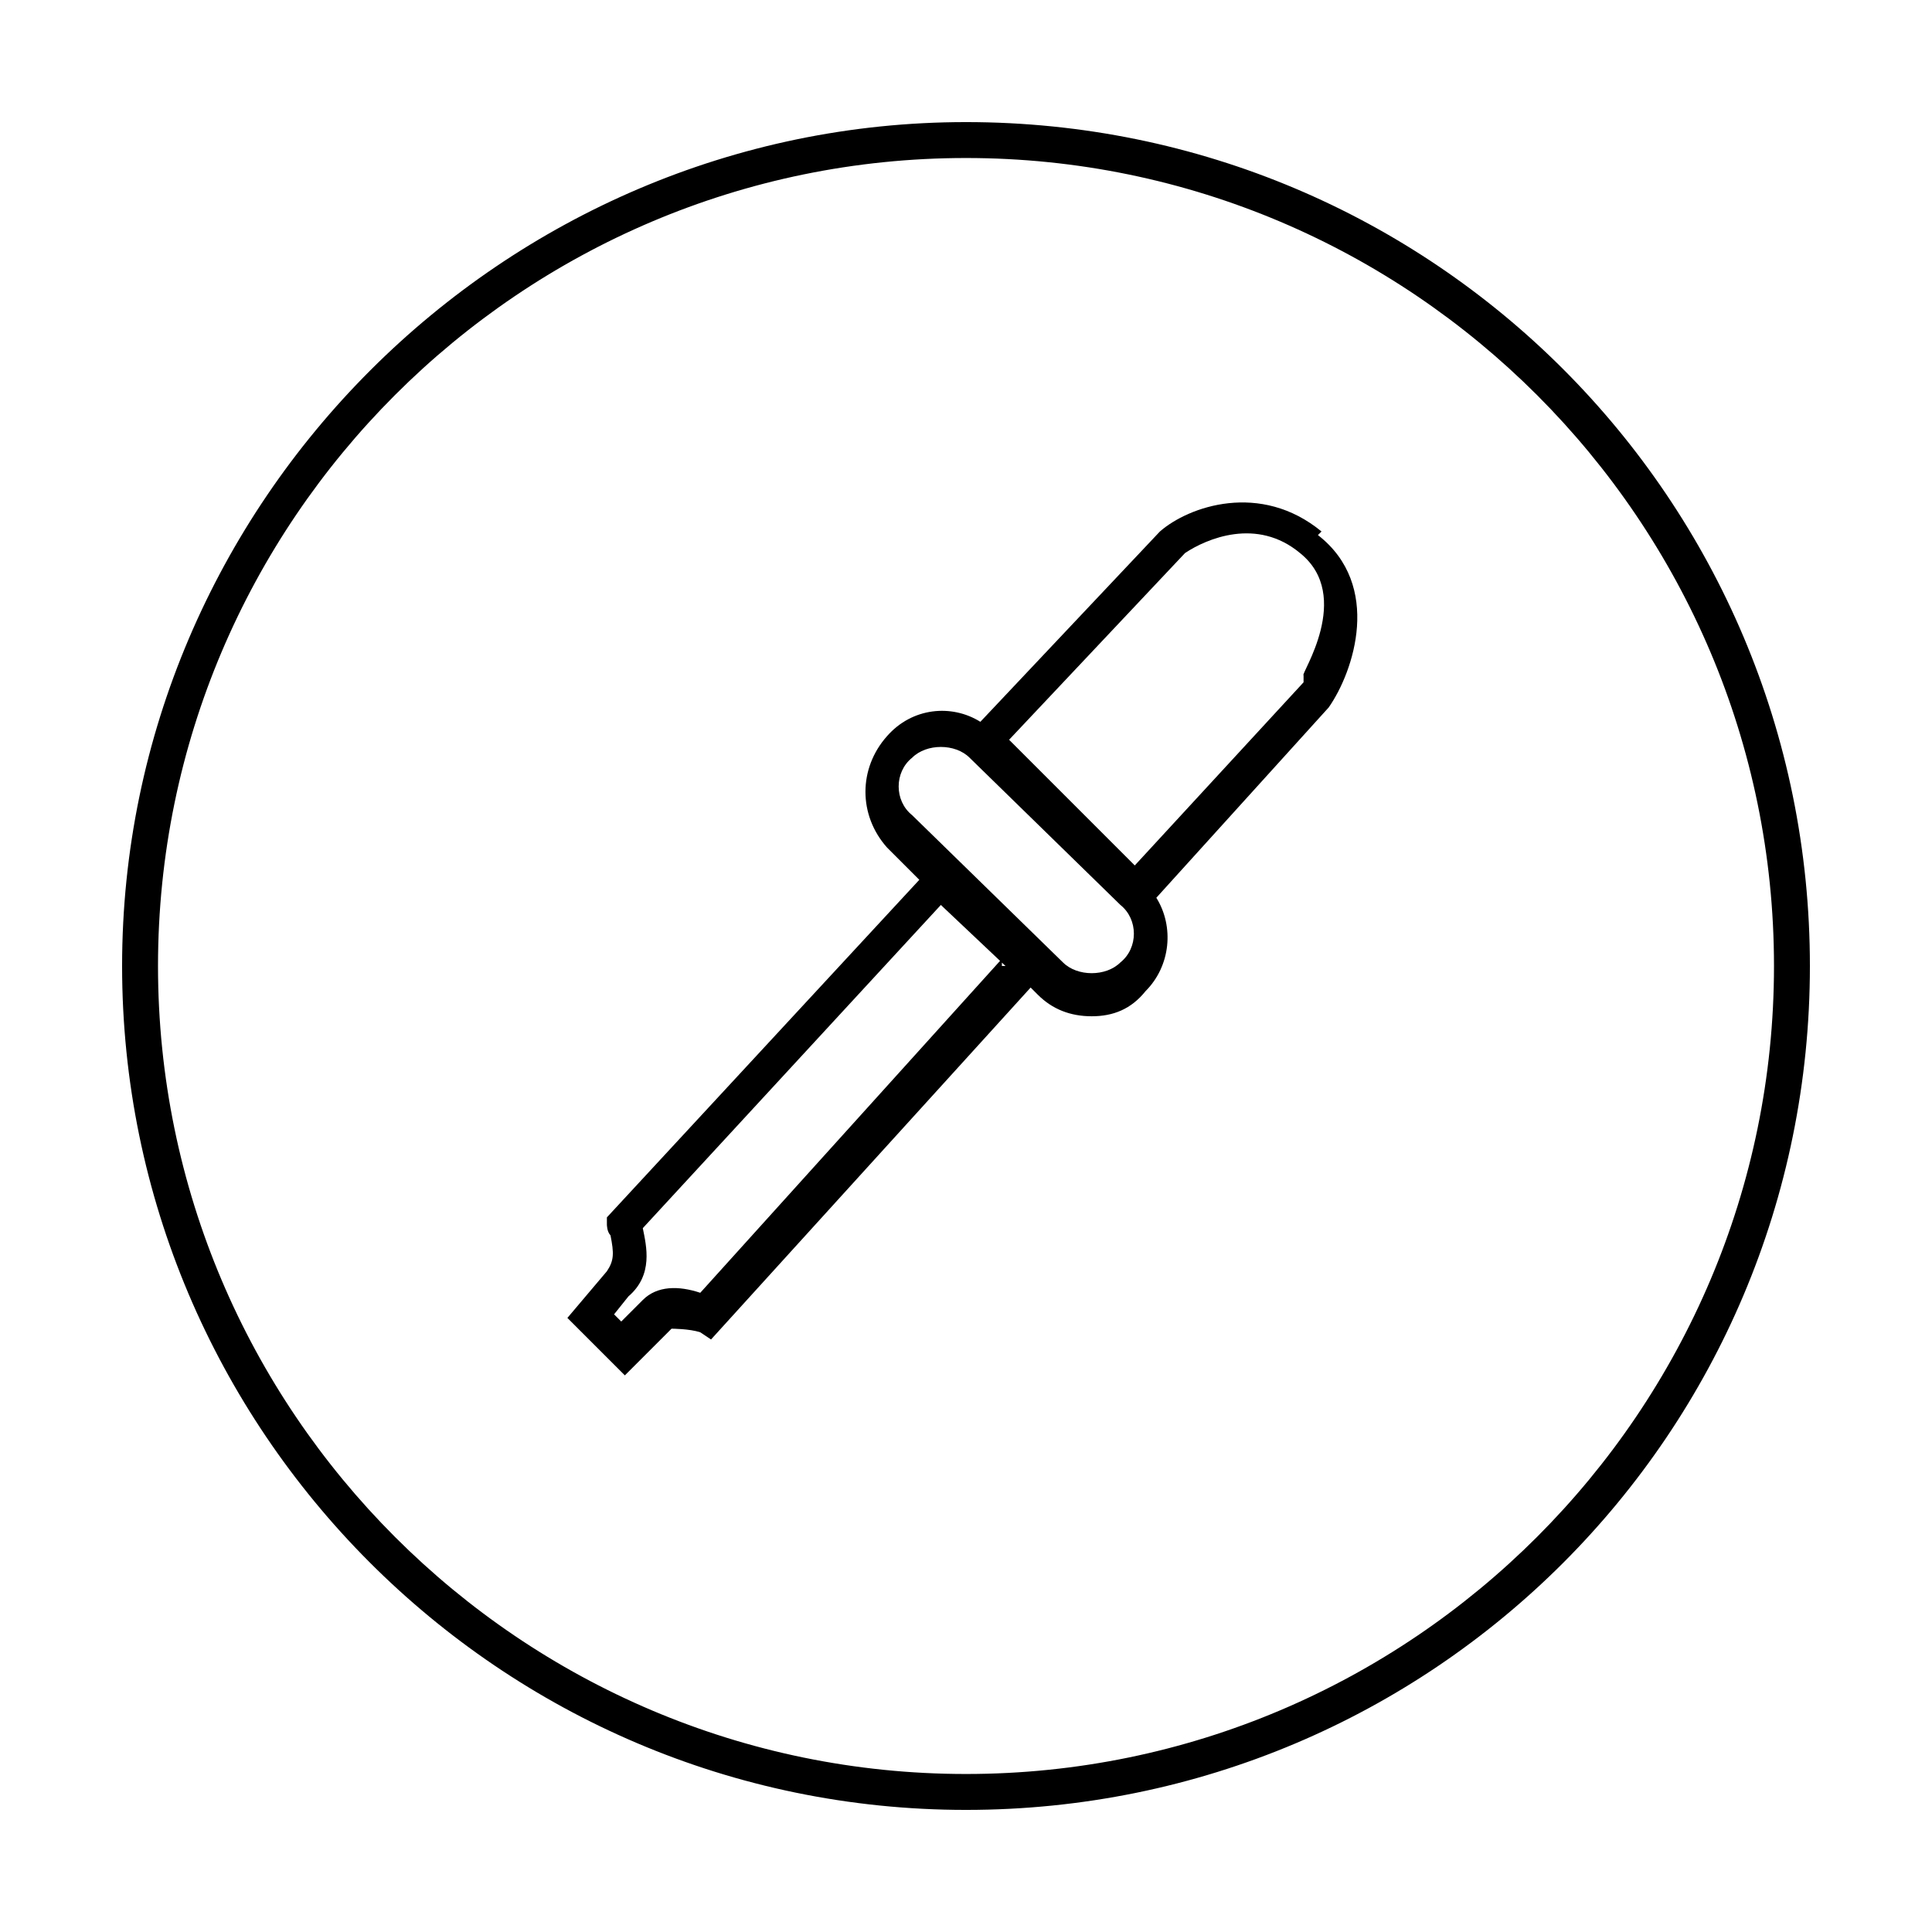
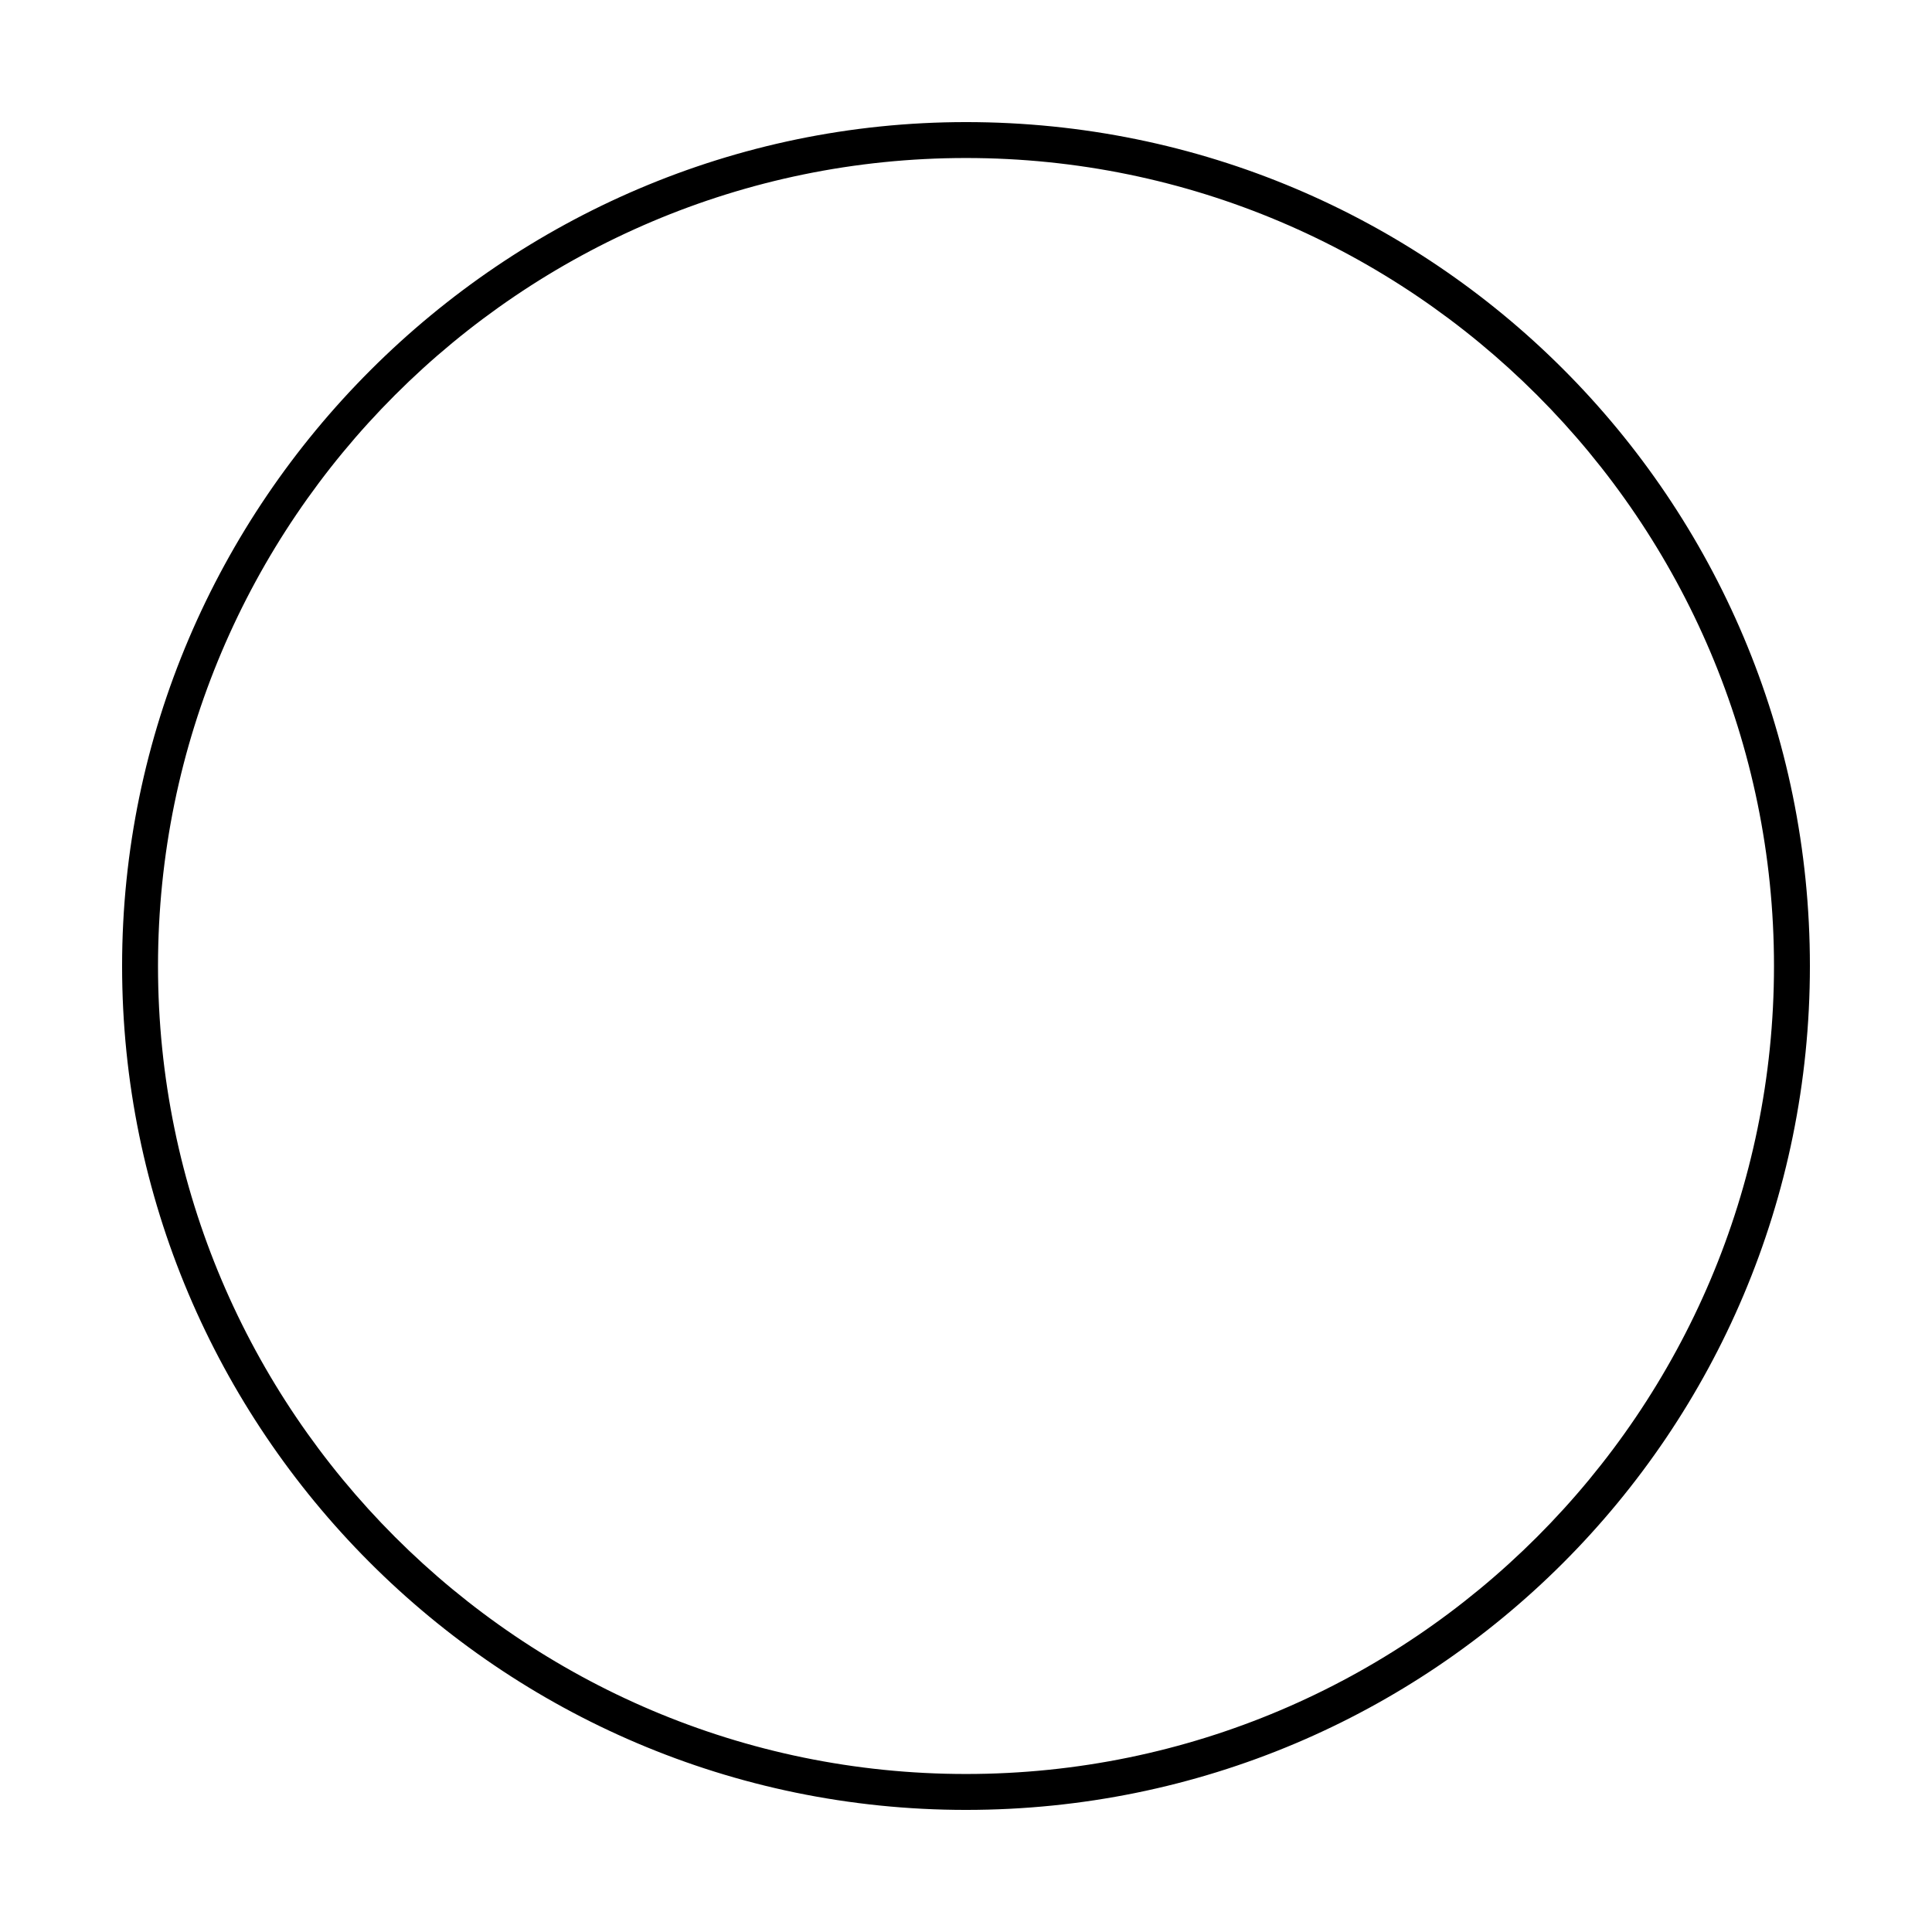
<svg xmlns="http://www.w3.org/2000/svg" viewBox="0 0 53.8 53.8" version="1.1" height=".7in" width=".7in">
  <g>
    <g id="Layer_1">
      <g>
        <path d="M26.9,3.4C14,3.4,3.4,14,3.4,26.9s10.5,23.5,23.5,23.5,23.5-10.5,23.5-23.5S39.9,3.4,26.9,3.4ZM26.9,49.4c-12.4,0-22.5-10.1-22.5-22.5S14.5,4.4,26.9,4.4s22.5,10.1,22.5,22.5-10.1,22.5-22.5,22.5Z" />
-         <path d="M36.8,14.8c-1.7-1.4-3.7-.7-4.5,0l-5,5.3c-.8-.5-1.9-.4-2.6.4-.8.9-.8,2.2,0,3.1l.9.9-8.7,9.4v.2c0,0,0,.2.1.3.1.5.1.7-.1,1l-1.1,1.3,1.6,1.6,1.3-1.3c0,0,.5,0,.8.1l.3.2,8.9-9.8.2.2c.4.4.9.6,1.5.6h0c.6,0,1.1-.2,1.5-.7.7-.7.8-1.8.3-2.6l4.8-5.3c.7-1,1.5-3.4-.3-4.8ZM27.9,26.7l-8.4,9.3c-.6-.2-1.2-.2-1.6.2l-.6.6-.2-.2.4-.5c.7-.6.5-1.4.4-1.9,0,0,0,0,0,0l8.3-9,1.8,1.7h-.1ZM31.2,26.8c-.2.2-.5.3-.8.3-.3,0-.6-.1-.8-.3l-4.2-4.1c-.5-.4-.5-1.2,0-1.6.2-.2.5-.3.8-.3s.6.1.8.3l4.2,4.1c.5.4.5,1.2,0,1.6ZM36.3,19l-4.7,5.1-3.5-3.5,4.9-5.2c.6-.4,2-1,3.2,0,1.5,1.2,0,3.4.1,3.4h0Z" />
      </g>
    </g>
  </g>
</svg>